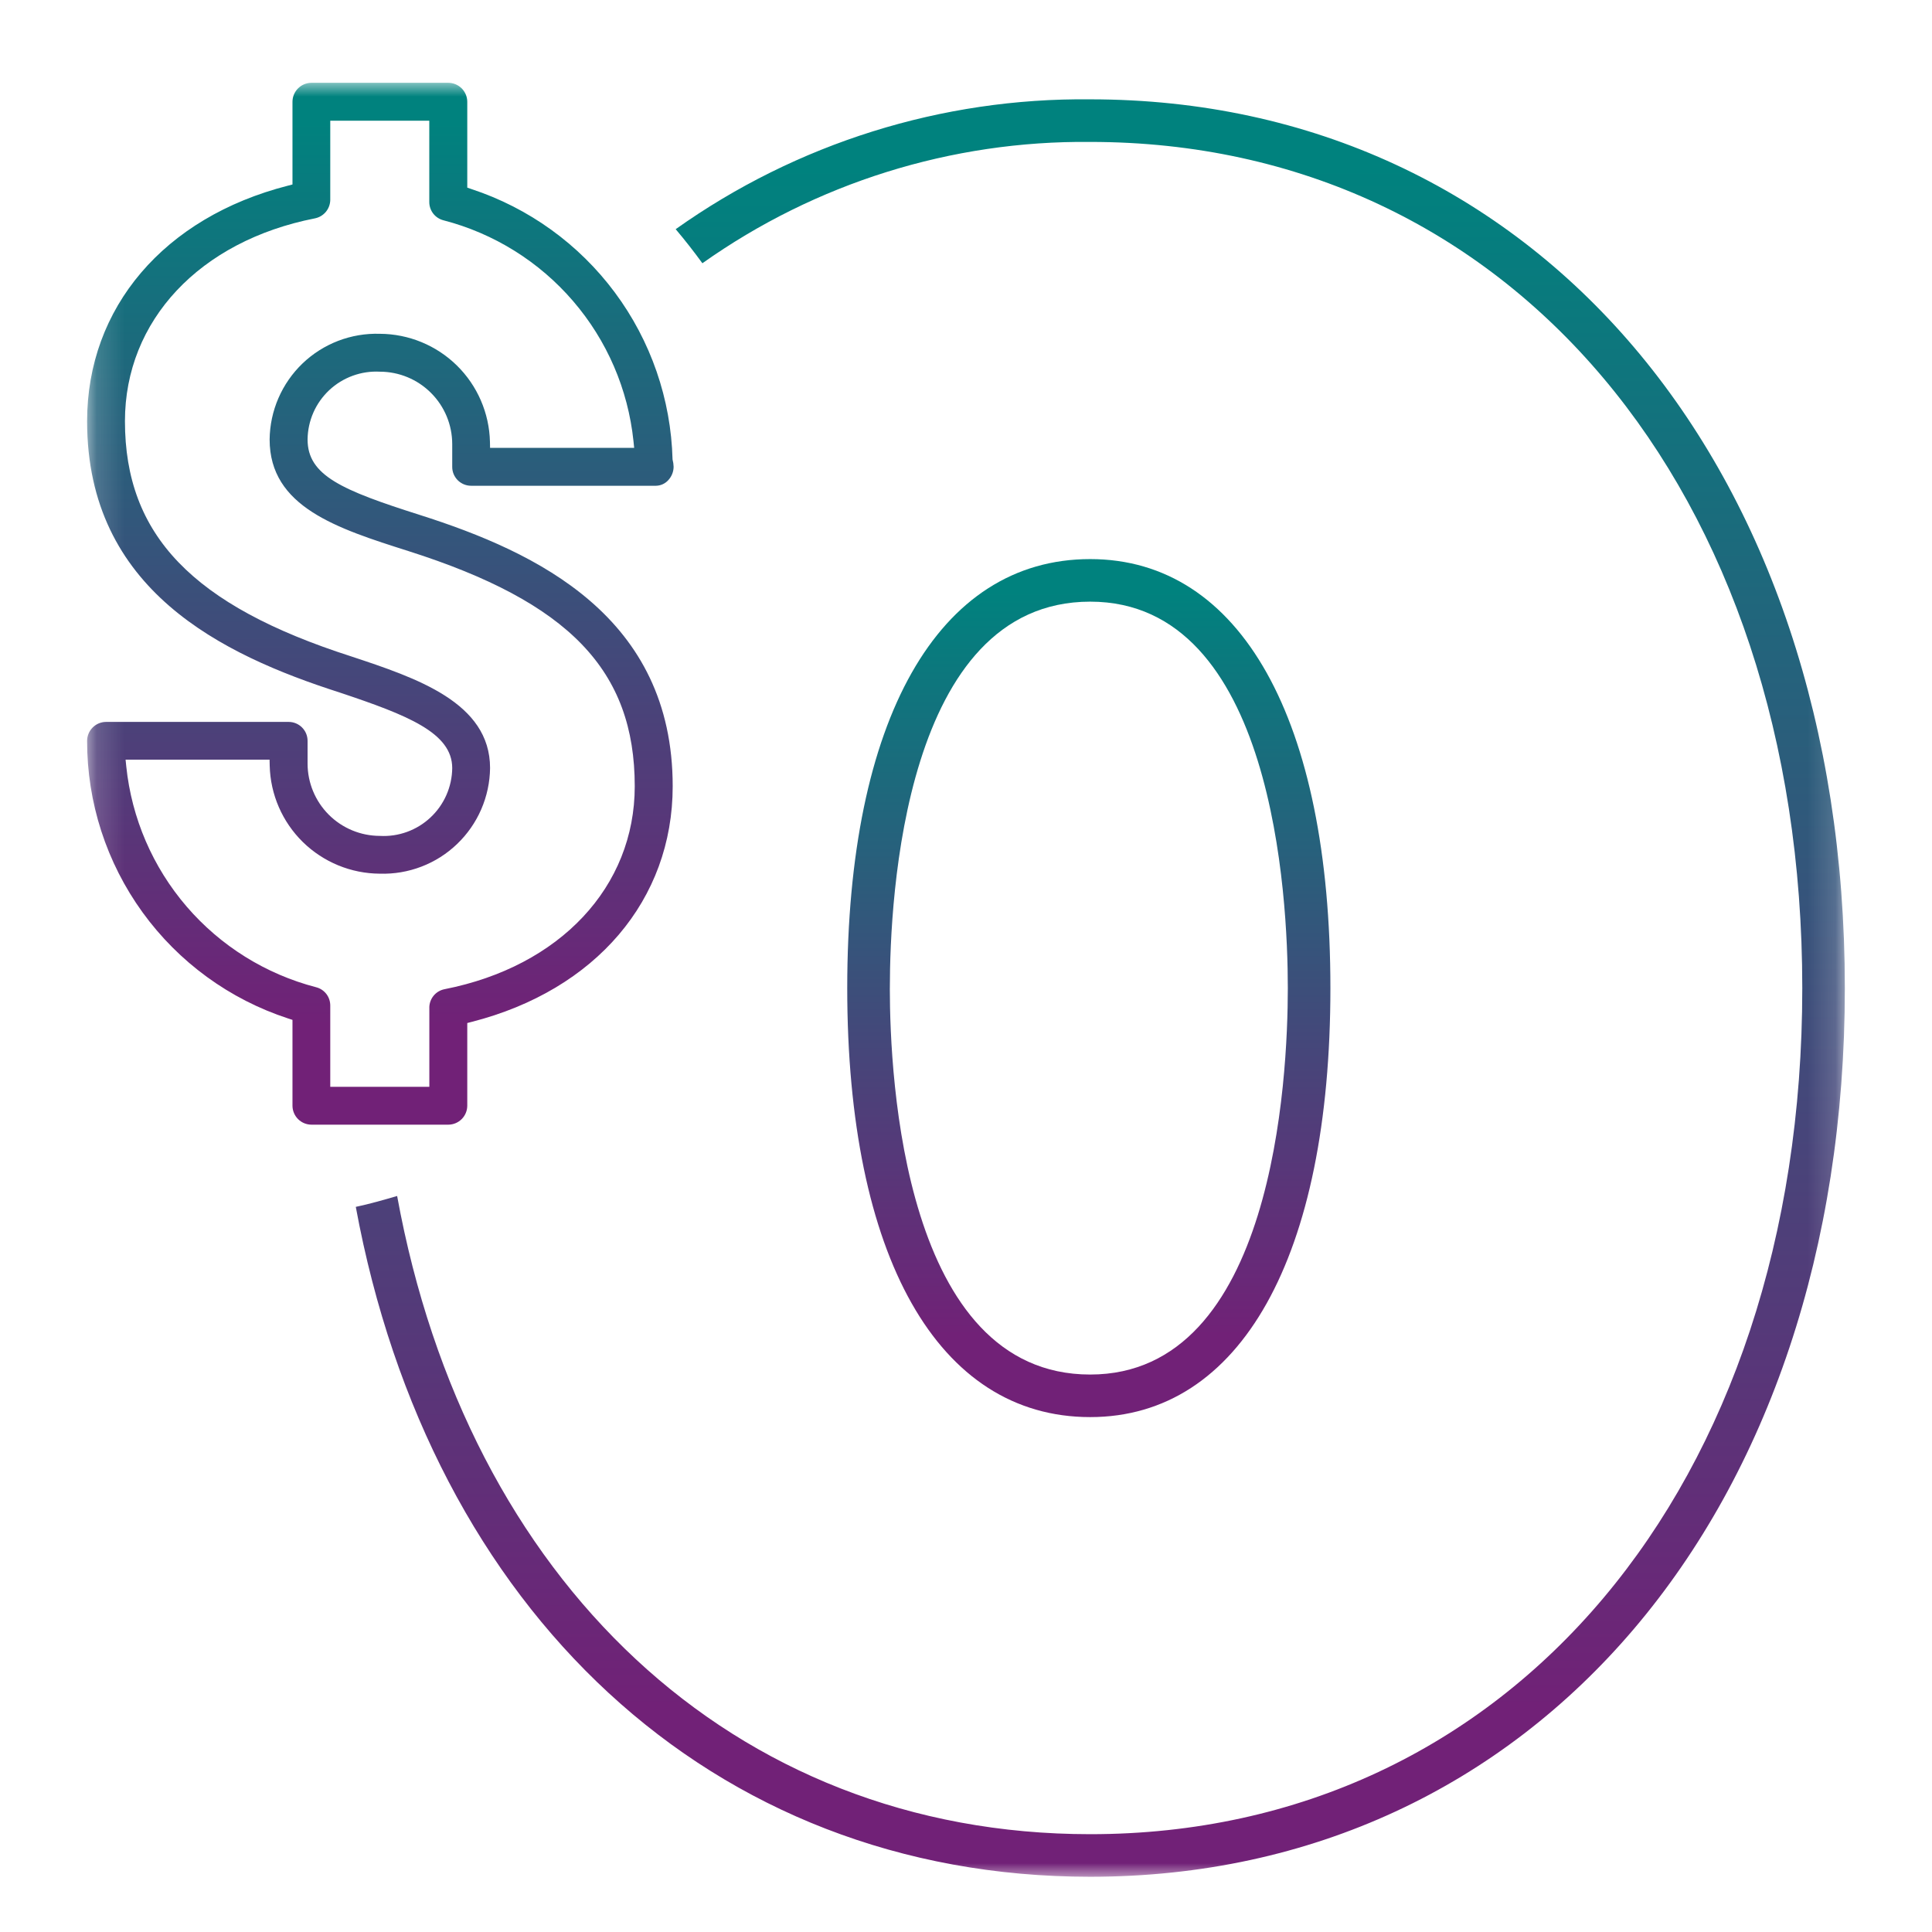
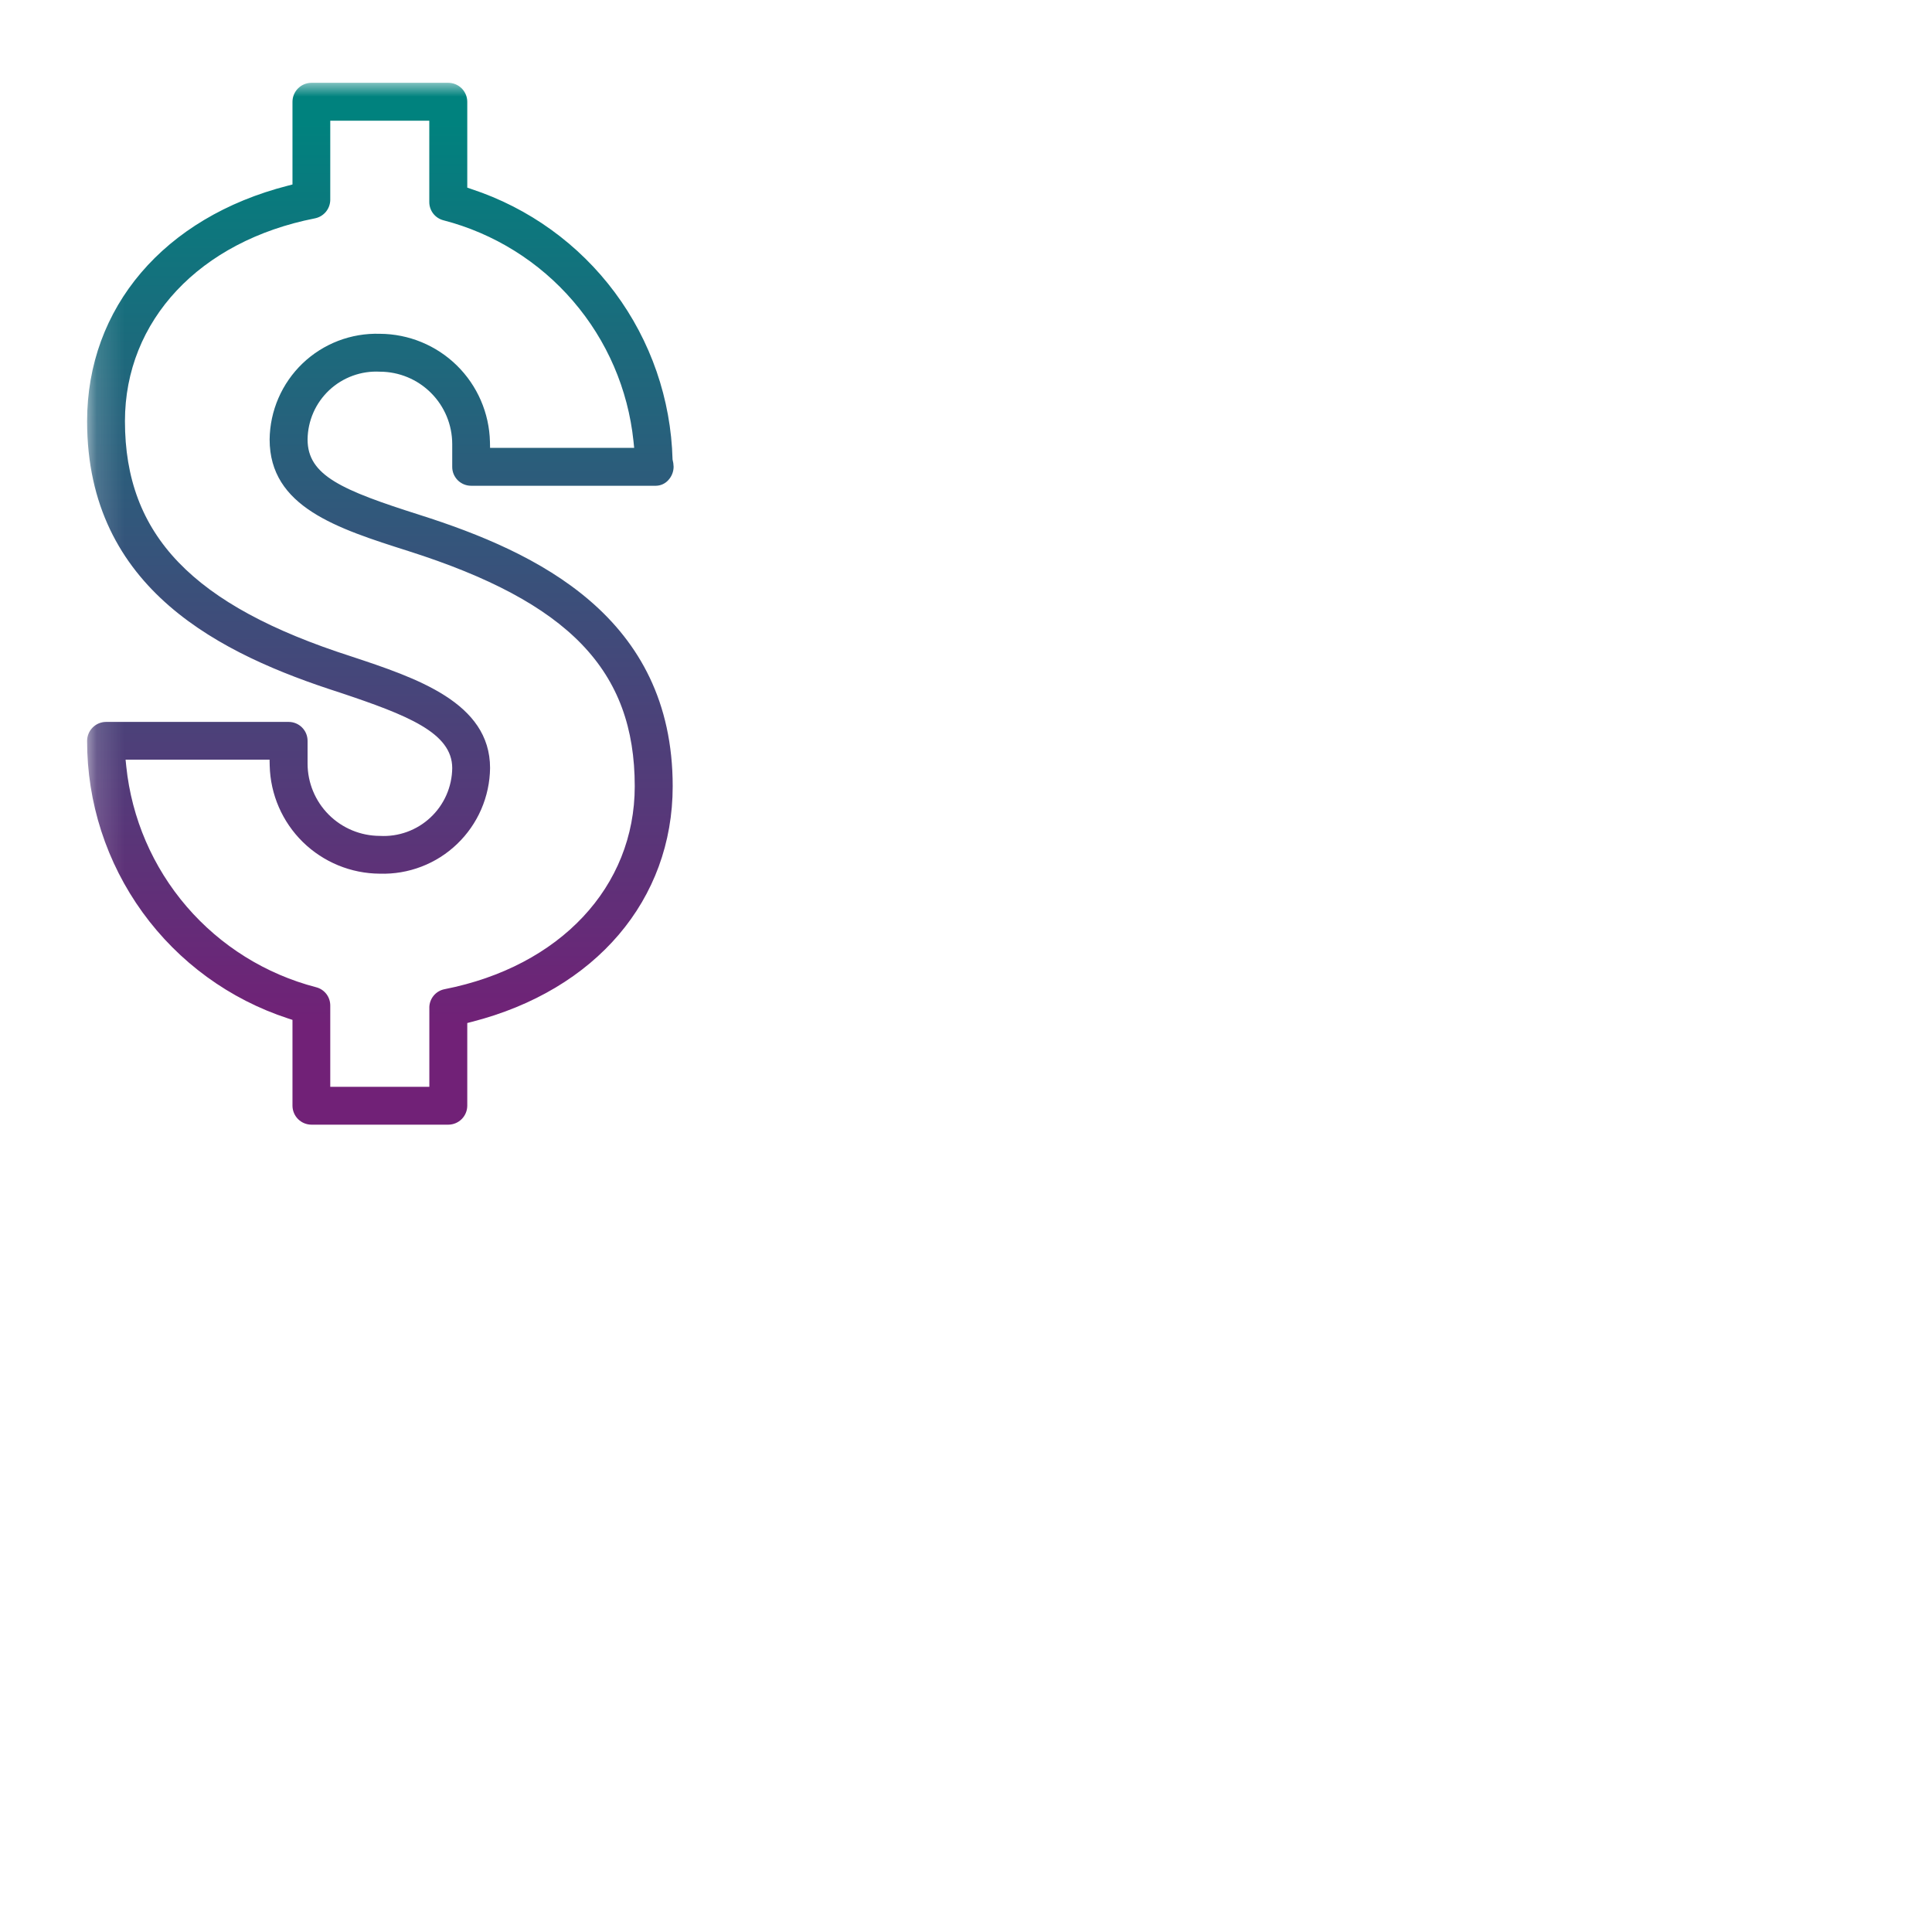
<svg xmlns="http://www.w3.org/2000/svg" width="70" height="70" viewBox="0 0 70 70" fill="none">
  <mask id="mask0_13925_10571" style="mask-type:luminance" maskUnits="userSpaceOnUse" x="3" y="3" width="64" height="65">
    <path d="M66.841 3H3.156V68H66.841V3Z" fill="white" />
  </mask>
  <g mask="url(#mask0_13925_10571)">
-     <path d="M39.5 3.599C34.123 3.542 28.865 5.189 24.481 8.304C24.819 8.702 25.14 9.115 25.449 9.538C29.553 6.63 34.471 5.092 39.5 5.142C54.691 5.142 65.3 17.749 65.3 35.8C65.3 53.851 54.691 66.456 39.5 66.456C26.532 66.456 16.929 57.252 14.389 43.333C13.894 43.477 13.399 43.62 12.891 43.727C15.587 58.338 25.762 67.999 39.5 67.999C55.598 67.999 66.842 54.758 66.842 35.799C66.842 16.84 55.601 3.599 39.5 3.599Z" fill="url(#paint0_linear_13925_10571)" />
-     <path d="M48.203 35.801C48.203 26.068 44.949 20.257 39.499 20.257C33.988 20.257 30.697 26.068 30.697 35.801C30.697 45.533 33.988 51.344 39.499 51.344C44.949 51.344 48.203 45.533 48.203 35.801ZM32.241 35.801C32.241 32.516 32.764 21.799 39.5 21.799C46.144 21.799 46.66 32.516 46.66 35.801C46.66 39.085 46.145 49.802 39.499 49.802C32.763 49.802 32.24 39.086 32.24 35.801" fill="url(#paint1_linear_13925_10571)" />
    <path d="M16.93 40.063V37.066L17.097 37.023C21.585 35.873 24.373 32.601 24.373 28.487C24.373 22.356 19.477 20.013 15.212 18.658C12.384 17.759 11.144 17.229 11.144 15.922C11.148 15.587 11.219 15.255 11.354 14.948C11.489 14.641 11.685 14.365 11.93 14.135C12.175 13.906 12.463 13.729 12.779 13.614C13.094 13.499 13.429 13.449 13.764 13.467C14.459 13.468 15.125 13.744 15.616 14.236C16.108 14.727 16.384 15.393 16.385 16.088V16.914C16.384 17.004 16.402 17.093 16.436 17.177C16.471 17.26 16.521 17.335 16.584 17.399C16.648 17.463 16.724 17.513 16.807 17.548C16.89 17.582 16.979 17.6 17.069 17.6H23.684H23.767C23.852 17.599 23.934 17.58 24.011 17.545C24.088 17.51 24.156 17.46 24.213 17.397C24.336 17.265 24.405 17.091 24.406 16.911C24.404 16.823 24.391 16.735 24.368 16.65C24.311 14.465 23.581 12.351 22.277 10.597C20.973 8.843 19.159 7.535 17.083 6.851L16.93 6.798V3.686C16.929 3.505 16.856 3.331 16.728 3.202C16.599 3.074 16.425 3.001 16.244 3H11.283C11.101 3.001 10.927 3.074 10.799 3.202C10.67 3.331 10.598 3.505 10.597 3.686V6.684L10.429 6.728C5.943 7.876 3.156 11.146 3.156 15.263C3.156 21.373 8.046 23.724 12.307 25.091C14.77 25.914 16.385 26.549 16.385 27.831C16.381 28.167 16.309 28.498 16.174 28.805C16.039 29.112 15.843 29.389 15.598 29.618C15.354 29.848 15.065 30.025 14.75 30.14C14.434 30.255 14.099 30.305 13.764 30.286C13.069 30.285 12.403 30.009 11.912 29.518C11.421 29.027 11.145 28.361 11.144 27.666V26.842C11.144 26.66 11.072 26.486 10.943 26.357C10.814 26.228 10.64 26.156 10.458 26.156H3.842C3.661 26.157 3.487 26.229 3.358 26.358C3.23 26.486 3.157 26.66 3.156 26.842C3.153 29.074 3.856 31.249 5.165 33.056C6.474 34.864 8.322 36.21 10.443 36.902L10.597 36.952V40.063C10.598 40.245 10.671 40.419 10.799 40.547C10.928 40.676 11.102 40.748 11.284 40.749H16.244C16.425 40.748 16.599 40.676 16.728 40.547C16.856 40.419 16.929 40.245 16.93 40.063ZM15.556 36.511V39.377H11.966V36.431C11.966 36.279 11.916 36.131 11.823 36.011C11.729 35.891 11.599 35.806 11.452 35.769C9.627 35.295 7.991 34.275 6.762 32.846C5.533 31.416 4.77 29.645 4.575 27.77L4.55 27.524H9.767L9.772 27.743C9.797 28.786 10.228 29.778 10.973 30.509C11.719 31.239 12.719 31.65 13.762 31.655C14.277 31.671 14.79 31.584 15.271 31.399C15.752 31.215 16.191 30.936 16.562 30.579C16.934 30.223 17.231 29.796 17.436 29.324C17.641 28.851 17.75 28.343 17.756 27.828C17.756 25.451 15.085 24.565 12.732 23.785C6.981 21.939 4.527 19.39 4.527 15.259C4.527 11.617 7.23 8.732 11.413 7.911C11.568 7.879 11.708 7.795 11.809 7.673C11.909 7.551 11.965 7.397 11.966 7.239V4.373H15.554V7.319C15.553 7.471 15.604 7.619 15.697 7.739C15.79 7.859 15.921 7.944 16.068 7.982C17.894 8.455 19.531 9.475 20.761 10.905C21.992 12.334 22.756 14.105 22.952 15.981L22.977 16.227H17.756L17.752 16.008C17.727 14.965 17.297 13.972 16.552 13.241C15.807 12.51 14.806 12.099 13.762 12.094C13.248 12.078 12.735 12.165 12.254 12.349C11.773 12.534 11.333 12.812 10.961 13.169C10.59 13.525 10.293 13.952 10.088 14.425C9.883 14.898 9.775 15.407 9.769 15.922C9.769 18.369 12.211 19.144 14.793 19.965C20.621 21.819 22.998 24.288 22.998 28.488C22.998 32.13 20.294 35.016 16.109 35.84C15.953 35.87 15.812 35.953 15.711 36.076C15.61 36.199 15.555 36.353 15.555 36.511" fill="url(#paint2_linear_13925_10571)" />
  </g>
  <defs>
    <linearGradient id="paint0_linear_13925_10571" x1="39.336" y1="6.013" x2="39.336" y2="67.769" gradientUnits="userSpaceOnUse">
      <stop stop-color="#00827E" />
      <stop offset="0.905" stop-color="#712177" />
    </linearGradient>
    <linearGradient id="paint1_linear_13925_10571" x1="39.278" y1="21.423" x2="39.278" y2="51.233" gradientUnits="userSpaceOnUse">
      <stop stop-color="#00827E" />
      <stop offset="0.905" stop-color="#712177" />
    </linearGradient>
    <linearGradient id="paint2_linear_13925_10571" x1="13.572" y1="4.416" x2="13.572" y2="40.614" gradientUnits="userSpaceOnUse">
      <stop stop-color="#00827E" />
      <stop offset="0.905" stop-color="#712177" />
    </linearGradient>
  </defs>
</svg>